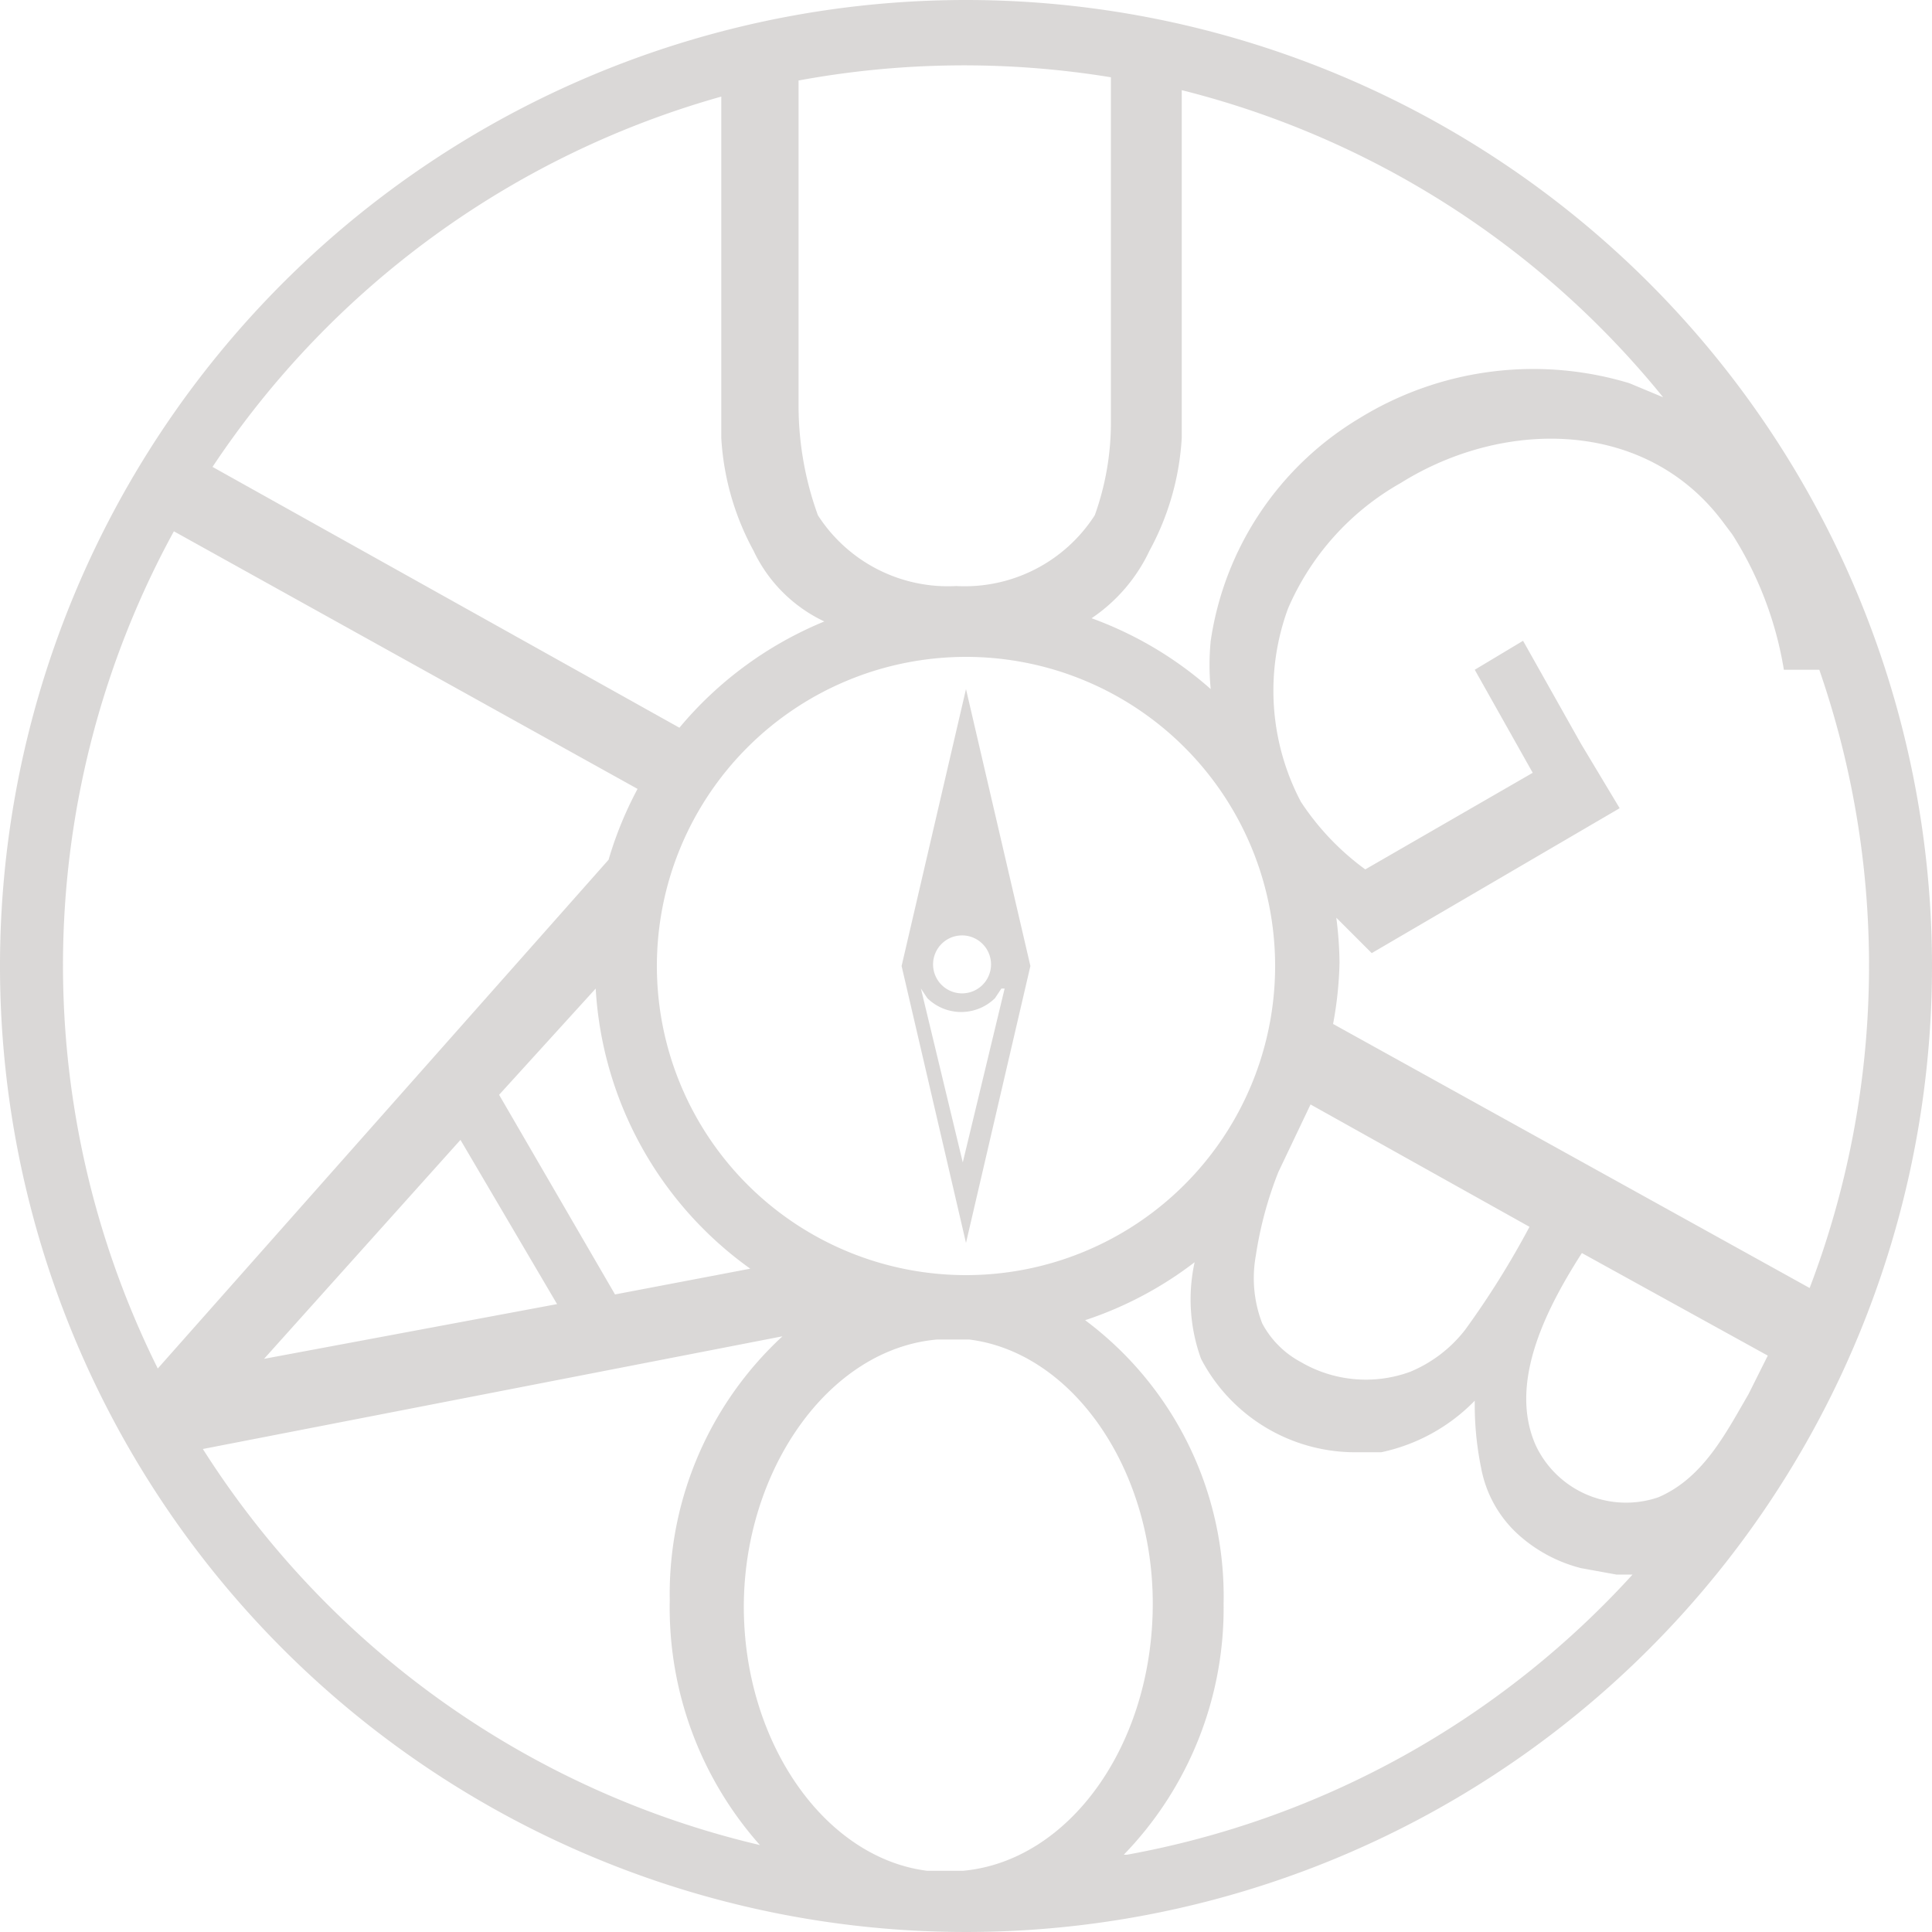
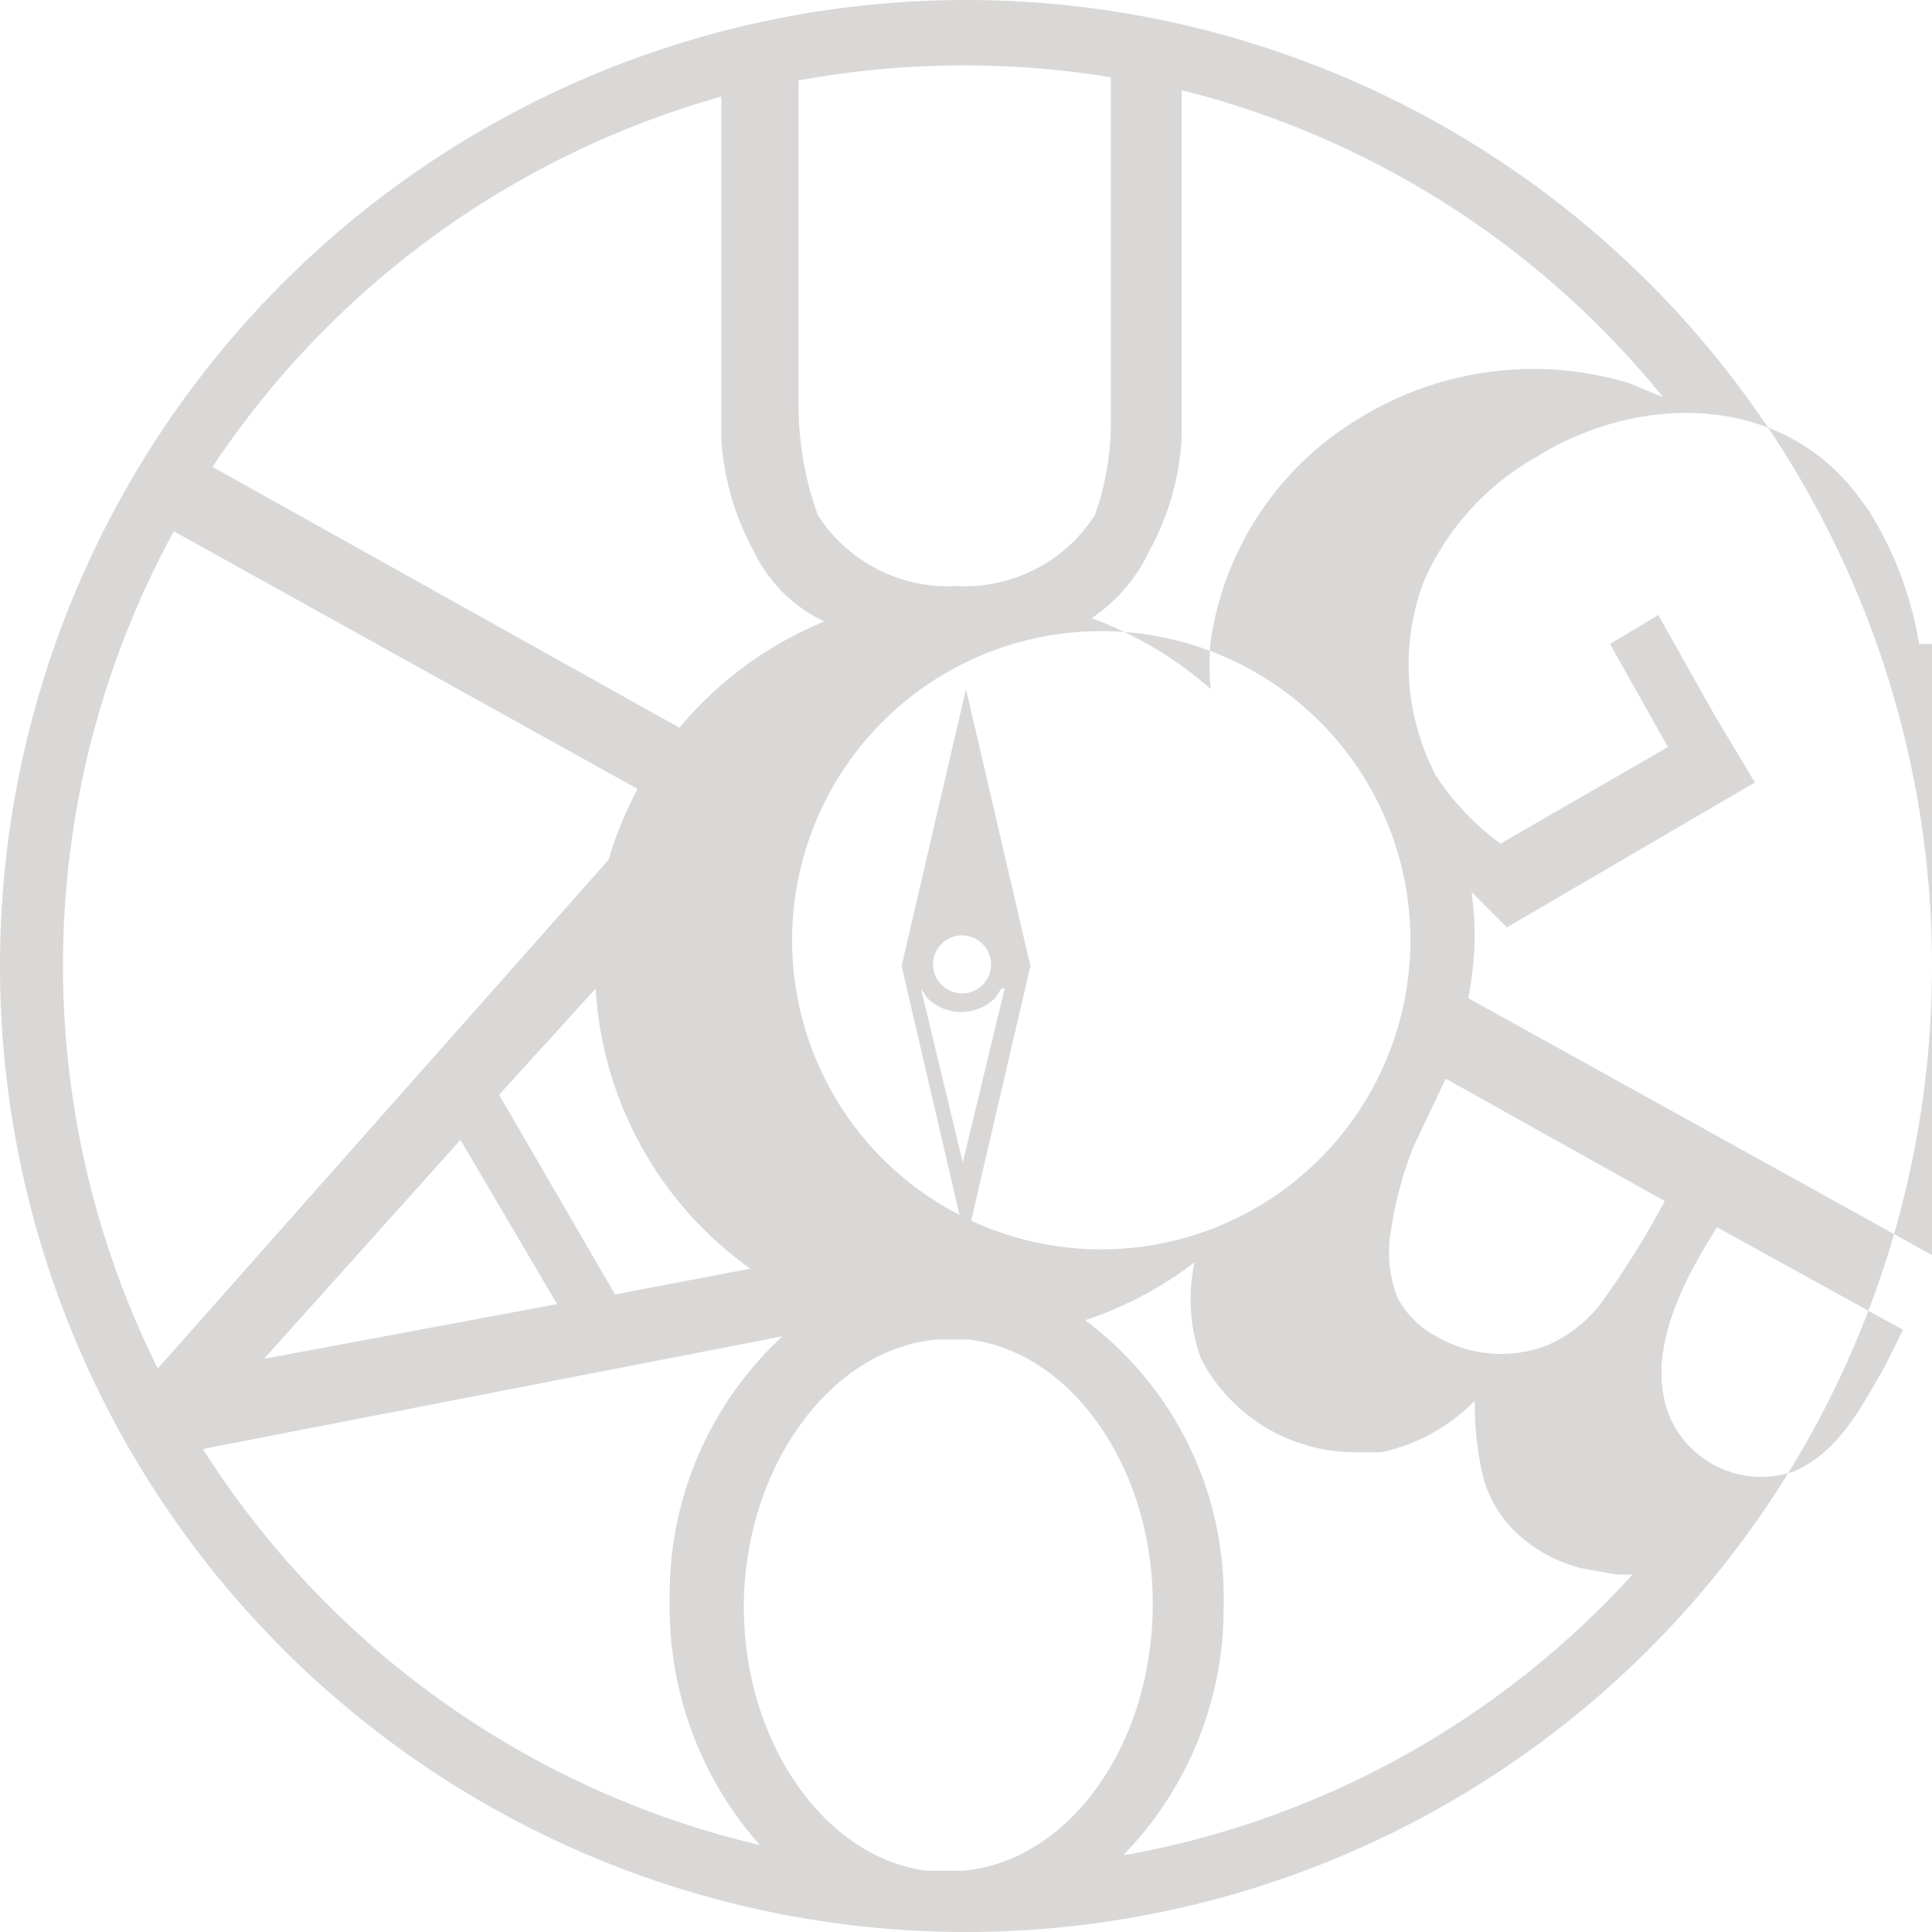
<svg xmlns="http://www.w3.org/2000/svg" width="360" height="360" viewBox="0 0 360 360">
-   <path id="パス_42108" data-name="パス 42108" d="M188.5,8.5a180,180,0,1,0,180,180,180,180,0,0,0-180-180m34.8,298.8c0,26.4-15.6,48-35.4,49.8h-6.6c-19.2-2.4-34.2-24-34.2-49.2s15.6-48,36-49.8h6c19.2,2.4,34.2,24,34.2,49.2m-129-86.4,18,30.6L57.7,261.7Zm28.8,28.8-21.6-37.2,18-19.8a69,69,0,0,0,28.8,52.2Zm7.8-61.2a57.6,57.6,0,1,1,57.6,57.6,57.6,57.6,0,0,1-57.6-57.6m111.6,54a70.8,70.8,0,0,1,4.2-15.6l6-12.6,40.8,22.8a162,162,0,0,1-12,19.2,25.2,25.2,0,0,1-10.2,7.8,24,24,0,0,1-20.4-1.8,17.4,17.4,0,0,1-7.2-7.2,23.4,23.4,0,0,1-1.2-12.6m60.6-.6,34.8,19.2-3.6,7.2c-4.2,7.2-8.4,15.6-16.8,19.2a18.6,18.6,0,0,1-22.8-9.6c-5.4-12,2.4-26.4,9-36.6m-46.8-42a69.61,69.61,0,0,0,1.2-11.4,70.21,70.21,0,0,0-.6-8.4l6.6,6.6,46.2-27-7.2-12-10.8-19.2-9,5.4,10.8,19.2-31.2,18a48.6,48.6,0,0,1-12-12.6,44.4,44.4,0,0,1-2.4-36,49.2,49.2,0,0,1,21-23.4c19.2-12,45.6-12,60,7.2l1.8,2.4a67.2,67.2,0,0,1,9.6,25.2h6.6a168.6,168.6,0,0,1-1.8,115.2ZM319.3,82.9l-7.2-3a61.8,61.8,0,0,0-50.4,6.6,58.2,58.2,0,0,0-27.6,41.4,45.6,45.6,0,0,0,0,9,69,69,0,0,0-22.2-13.2,31.2,31.2,0,0,0,10.8-12.6,49.8,49.8,0,0,0,6-21h0V25.3a168,168,0,0,1,90,57.6M215.5,22.3V87.1a51,51,0,0,1-3,17.4,28.8,28.8,0,0,1-25.8,13.2,28.8,28.8,0,0,1-25.8-13.2,60,60,0,0,1-3.6-20.4V23.5a169.8,169.8,0,0,1,58.2-.6m-72.6,4.2v63h0a49.8,49.8,0,0,0,6,21,27.6,27.6,0,0,0,13.2,13.2,69.6,69.6,0,0,0-27,19.8l-87-48.6a168.6,168.6,0,0,1,94.8-69m-102,81,86.4,48a69,69,0,0,0-5.4,13.2l-84,94.8a168.6,168.6,0,0,1,3-156m5.4,171,108-21a65.4,65.4,0,0,0-21,49.2,66.6,66.6,0,0,0,16.8,45.6A168.6,168.6,0,0,1,46.3,278.5m171.6,75.6a66,66,0,0,0,18.6-46.8,64.2,64.2,0,0,0-25.8-52.8,69,69,0,0,0,20.4-10.8,32.4,32.4,0,0,0,1.2,18,32.4,32.4,0,0,0,29.4,17.4h4.2a34.2,34.2,0,0,0,17.4-9.6,58.8,58.8,0,0,0,1.2,12.6,22.2,22.2,0,0,0,7.2,12.6,27.6,27.6,0,0,0,11.4,6l6.6,1.2h3a168,168,0,0,1-94.2,52.2m-42-165.6,12,51.6,12-51.6-12-51.6Zm19.2,4.2-7.8,32.4-7.8-32.4,1.2,1.8a9,9,0,0,0,12.6,0l1.2-1.8m-3.6-.6a5.4,5.4,0,1,1,1.665-3.9,5.4,5.4,0,0,1-1.665,3.9" transform="translate(-8.5 -8.5)" fill="#140c00" opacity="0.16" />
+   <path id="パス_42108" data-name="パス 42108" d="M188.5,8.5a180,180,0,1,0,180,180,180,180,0,0,0-180-180m34.8,298.8c0,26.4-15.6,48-35.4,49.8h-6.6c-19.2-2.4-34.2-24-34.2-49.2s15.6-48,36-49.8h6c19.2,2.4,34.2,24,34.2,49.2m-129-86.4,18,30.6L57.7,261.7Zm28.8,28.8-21.6-37.2,18-19.8a69,69,0,0,0,28.8,52.2m7.8-61.2a57.6,57.6,0,1,1,57.6,57.6,57.6,57.6,0,0,1-57.6-57.6m111.6,54a70.8,70.8,0,0,1,4.2-15.6l6-12.6,40.8,22.8a162,162,0,0,1-12,19.2,25.2,25.2,0,0,1-10.2,7.8,24,24,0,0,1-20.4-1.8,17.4,17.4,0,0,1-7.2-7.2,23.4,23.4,0,0,1-1.2-12.6m60.6-.6,34.8,19.2-3.6,7.2c-4.2,7.2-8.4,15.6-16.8,19.2a18.6,18.6,0,0,1-22.8-9.6c-5.4-12,2.4-26.4,9-36.6m-46.8-42a69.61,69.61,0,0,0,1.2-11.4,70.21,70.21,0,0,0-.6-8.4l6.6,6.6,46.2-27-7.2-12-10.8-19.2-9,5.4,10.8,19.2-31.2,18a48.6,48.6,0,0,1-12-12.6,44.4,44.4,0,0,1-2.4-36,49.2,49.2,0,0,1,21-23.4c19.2-12,45.6-12,60,7.2l1.8,2.4a67.2,67.2,0,0,1,9.6,25.2h6.6a168.6,168.6,0,0,1-1.8,115.2ZM319.3,82.9l-7.2-3a61.8,61.8,0,0,0-50.4,6.6,58.2,58.2,0,0,0-27.6,41.4,45.6,45.6,0,0,0,0,9,69,69,0,0,0-22.2-13.2,31.2,31.2,0,0,0,10.8-12.6,49.8,49.8,0,0,0,6-21h0V25.3a168,168,0,0,1,90,57.6M215.5,22.3V87.1a51,51,0,0,1-3,17.4,28.8,28.8,0,0,1-25.8,13.2,28.8,28.8,0,0,1-25.8-13.2,60,60,0,0,1-3.6-20.4V23.5a169.8,169.8,0,0,1,58.2-.6m-72.6,4.2v63h0a49.8,49.8,0,0,0,6,21,27.6,27.6,0,0,0,13.2,13.2,69.6,69.6,0,0,0-27,19.8l-87-48.6a168.6,168.6,0,0,1,94.8-69m-102,81,86.4,48a69,69,0,0,0-5.4,13.2l-84,94.8a168.6,168.6,0,0,1,3-156m5.4,171,108-21a65.4,65.4,0,0,0-21,49.2,66.6,66.6,0,0,0,16.8,45.6A168.6,168.6,0,0,1,46.3,278.5m171.6,75.6a66,66,0,0,0,18.6-46.8,64.2,64.2,0,0,0-25.8-52.8,69,69,0,0,0,20.4-10.8,32.4,32.4,0,0,0,1.2,18,32.4,32.4,0,0,0,29.4,17.4h4.2a34.2,34.2,0,0,0,17.4-9.6,58.8,58.8,0,0,0,1.2,12.6,22.2,22.2,0,0,0,7.2,12.6,27.6,27.6,0,0,0,11.4,6l6.6,1.2h3a168,168,0,0,1-94.2,52.2m-42-165.6,12,51.6,12-51.6-12-51.6Zm19.2,4.2-7.8,32.4-7.8-32.4,1.2,1.8a9,9,0,0,0,12.6,0l1.2-1.8m-3.6-.6a5.4,5.4,0,1,1,1.665-3.9,5.4,5.4,0,0,1-1.665,3.9" transform="translate(-8.5 -8.5)" fill="#140c00" opacity="0.16" />
</svg>